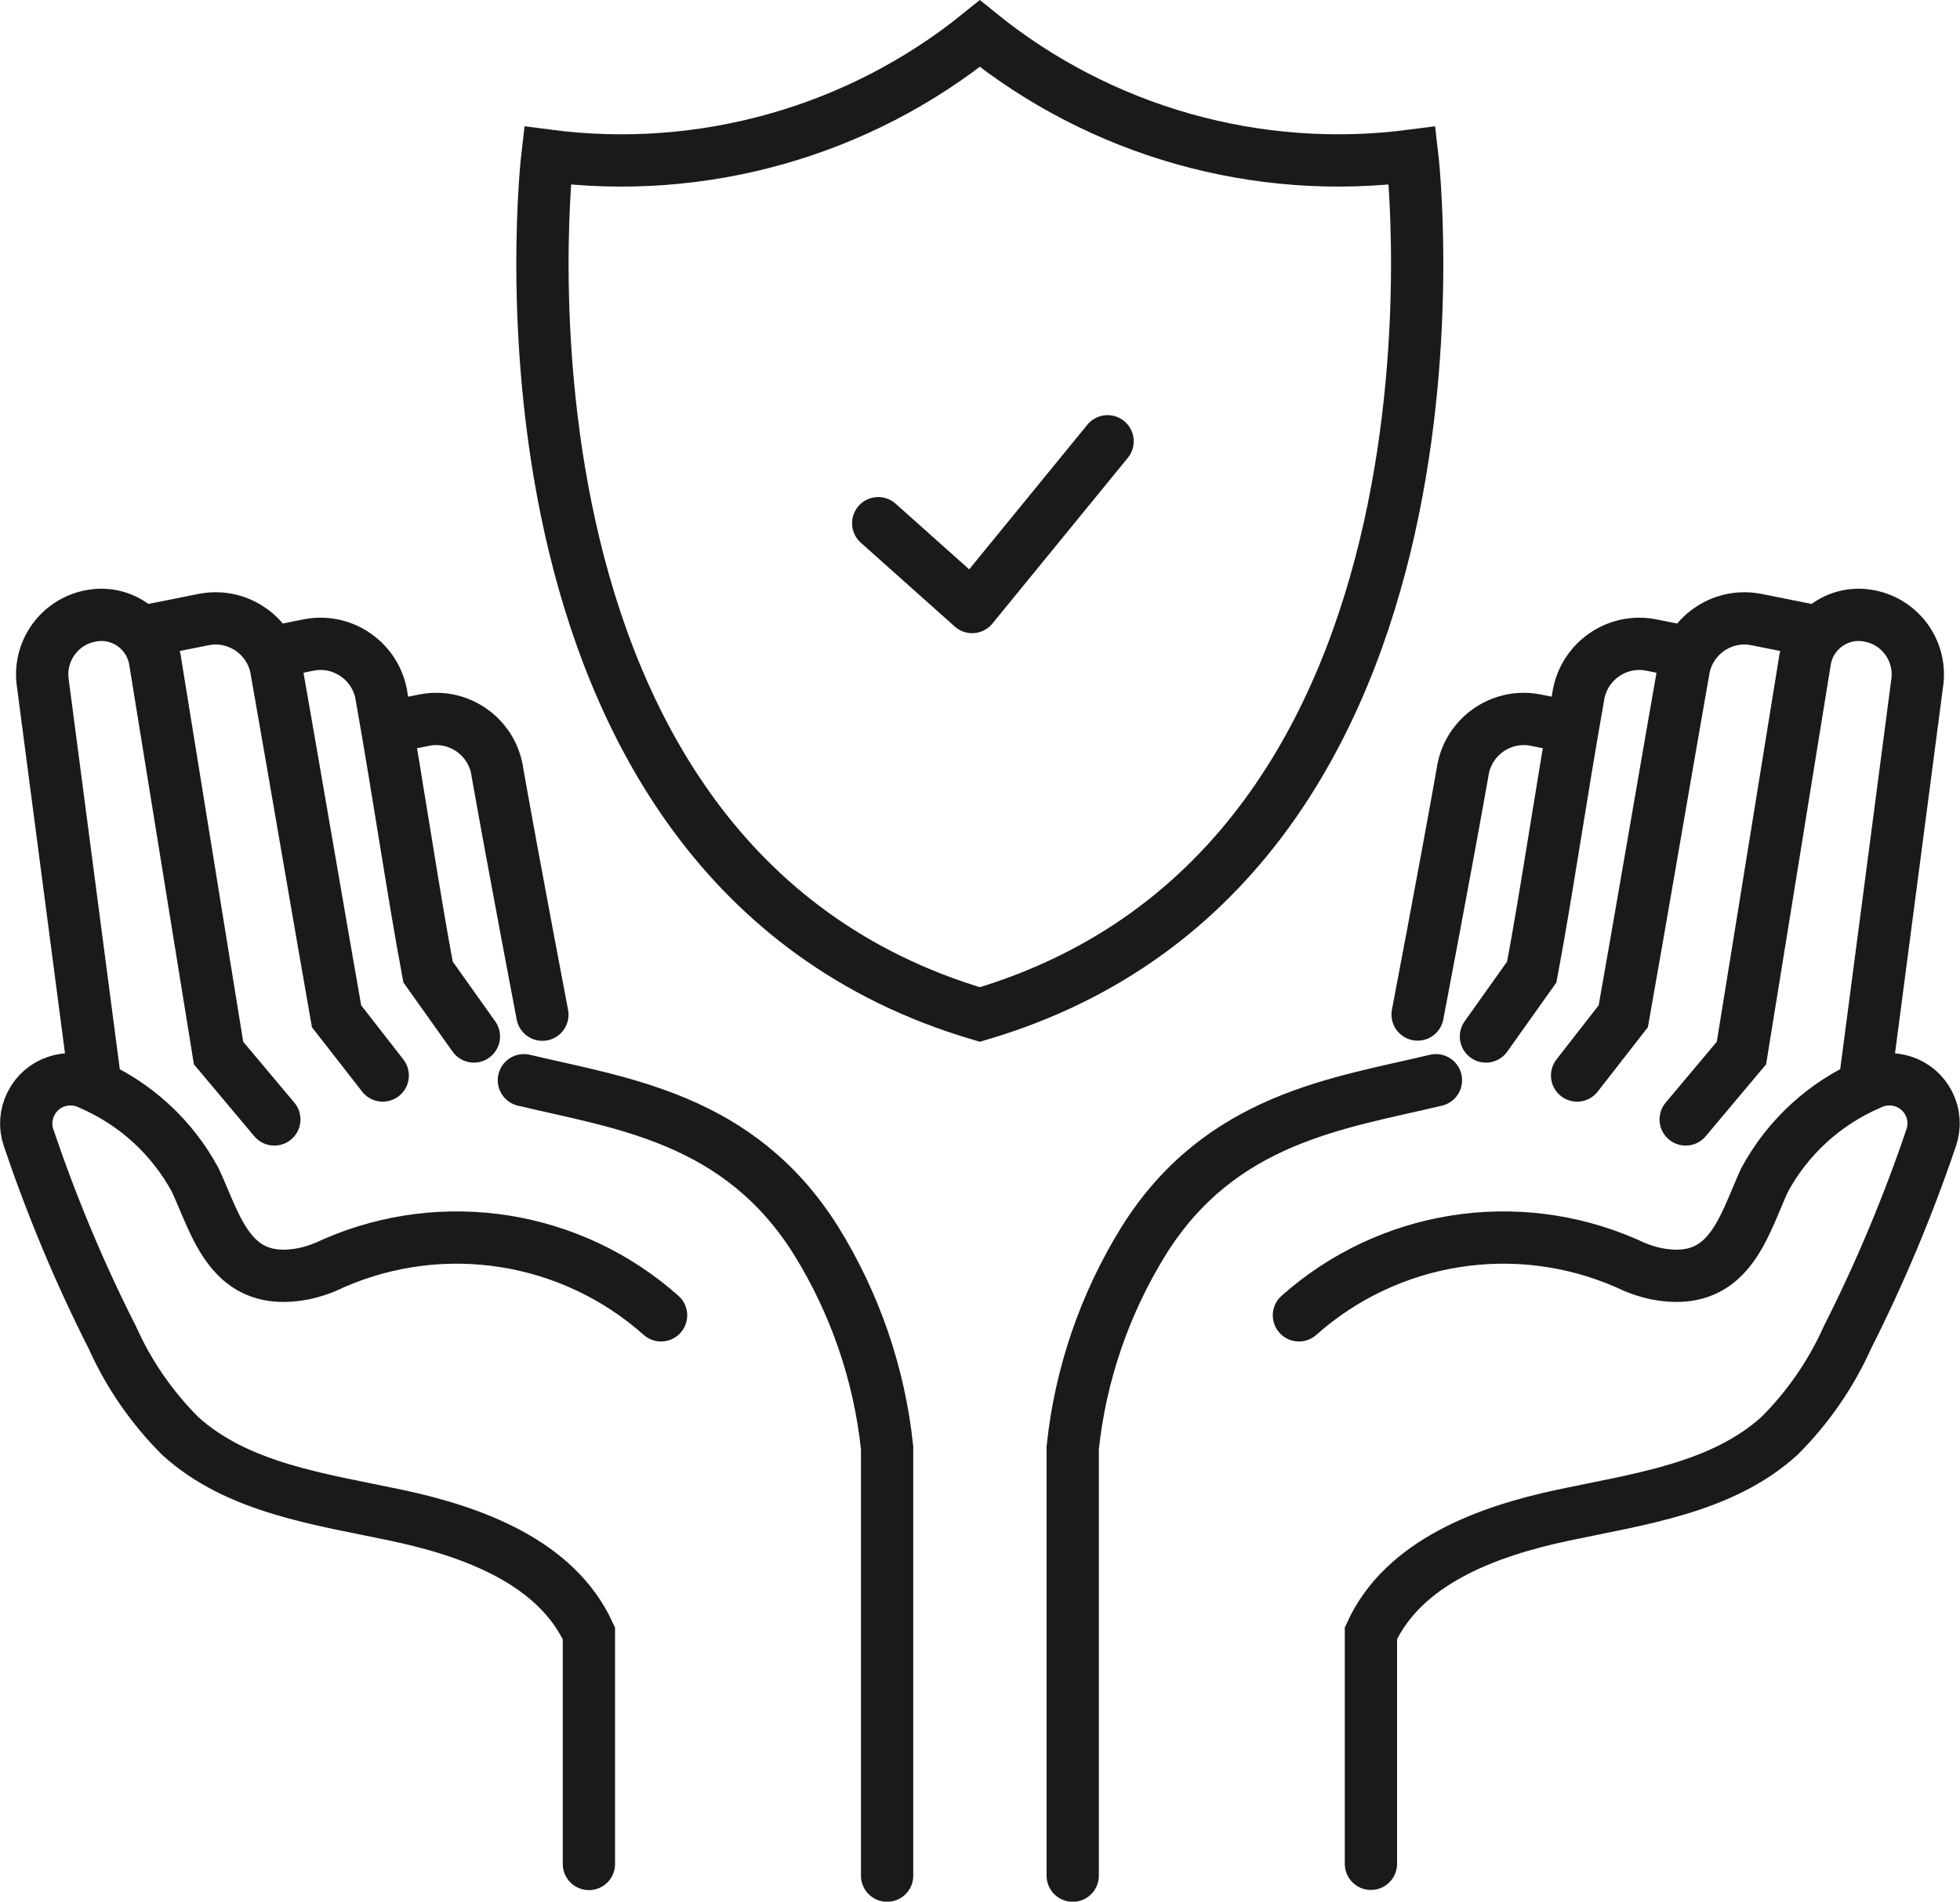
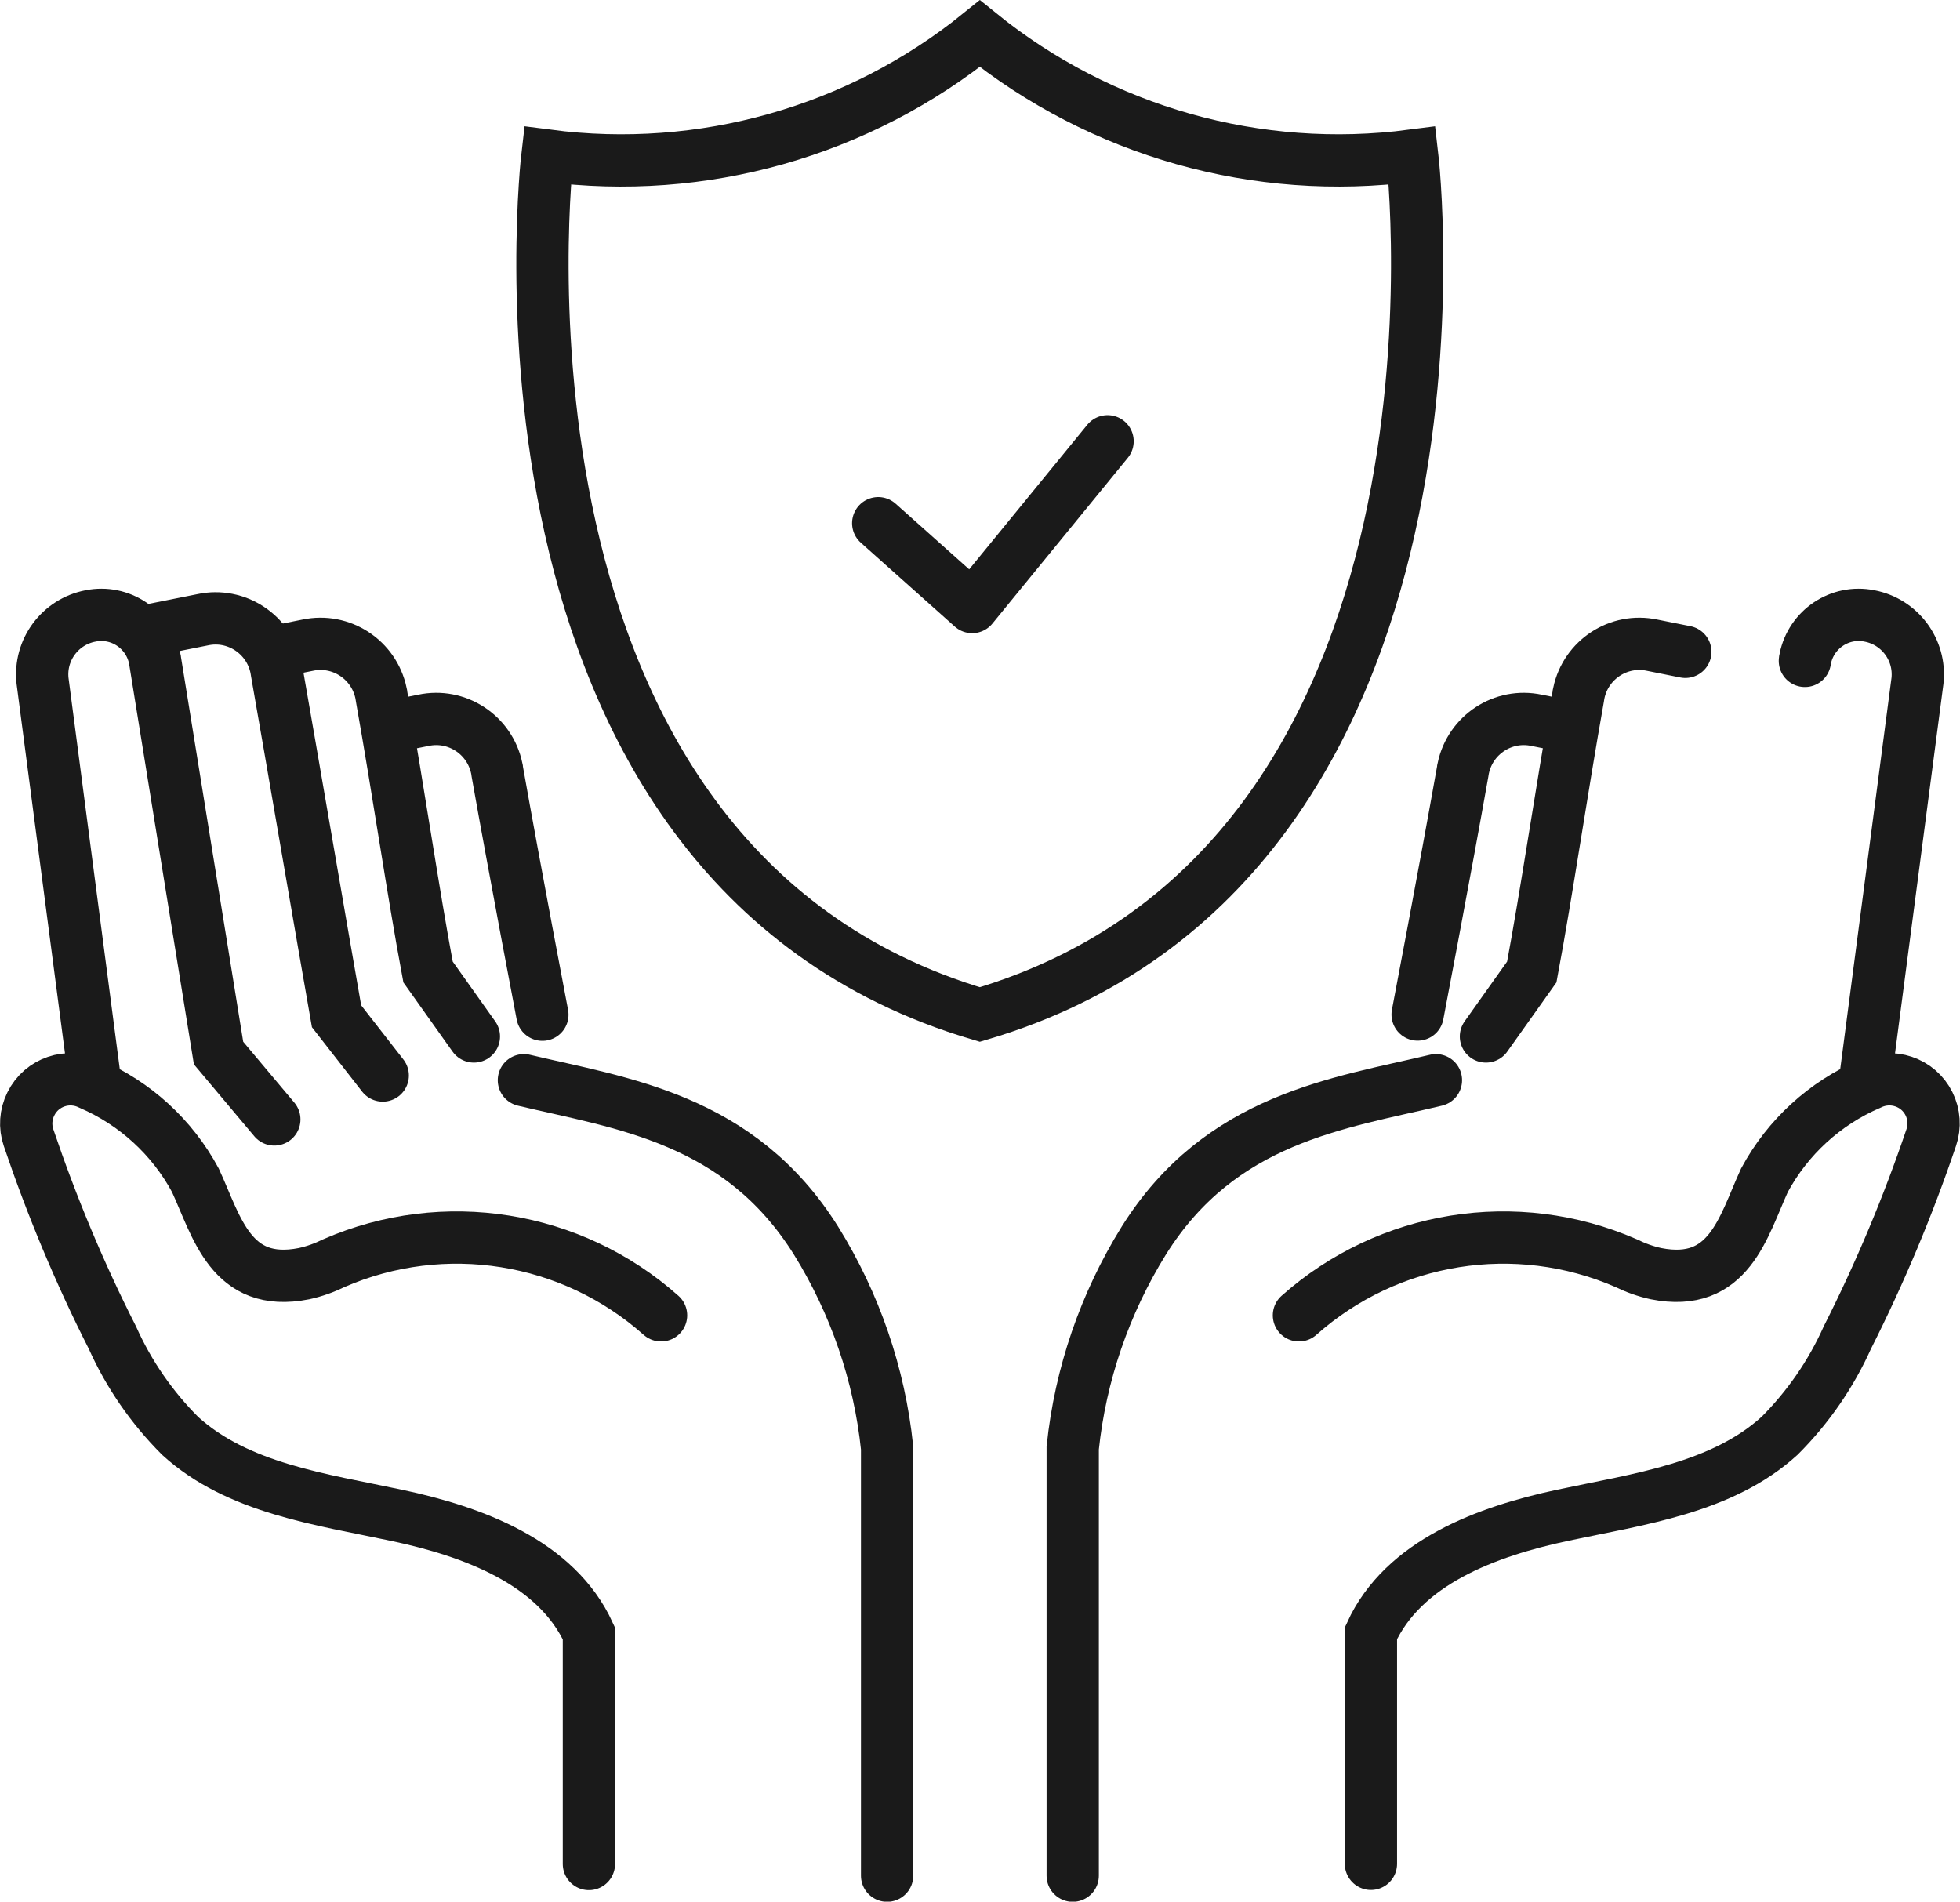
<svg xmlns="http://www.w3.org/2000/svg" id="Calque_1" data-name="Calque 1" width="112.46" height="109.11" viewBox="0 0 112.46 109.11">
  <defs>
    <style>
      .cls-1 {
        stroke-miterlimit: 10;
      }

      .cls-1, .cls-2 {
        fill: none;
        stroke: #1a1a1a;
        stroke-linecap: round;
        stroke-width: 3px;
      }

      .cls-2 {
        stroke-linejoin: round;
      }
    </style>
  </defs>
  <g id="Groupe_21139" data-name="Groupe 21139">
    <path id="Tracé_78369" data-name="Tracé 78369" class="cls-2" d="M50.39,30.02l5.39,4.81,7.77-9.51" />
    <path id="Tracé_78370" data-name="Tracé 78370" class="cls-1" d="M81.03,8.93c-8.88,1.16-17.85-1.37-24.81-7-6.96,5.63-15.93,8.16-24.81,7,0,0-4.78,40.54,24.81,49.28,29.58-8.74,24.81-49.28,24.81-49.28Z" />
    <path id="Tracé_78371" data-name="Tracé 78371" class="cls-1" d="M8.12,36.26l3.51-.7c1.92-.41,3.8.82,4.21,2.74,0,.04.02.08.02.12.82,4.65,2.7,15.64,3.45,19.89l2.65,3.4" />
    <path id="Tracé_78372" data-name="Tracé 78372" class="cls-1" d="M15.75,37.4l1.9-.38c1.92-.41,3.8.82,4.21,2.74,0,.04.02.08.02.12,1.03,5.81,1.8,11.18,2.68,15.89l2.63,3.7" />
    <path id="Tracé_78373" data-name="Tracé 78373" class="cls-1" d="M22.79,41.63l1.5-.3c1.92-.41,3.8.82,4.21,2.74,0,.04.02.08.02.13,1.03,5.81,2.6,14.02,2.6,14.02" />
    <path id="Tracé_78374" data-name="Tracé 78374" class="cls-1" d="M37.93,75.47c-5.14-4.57-12.46-5.74-18.76-3-.55.27-1.13.48-1.73.61-4.2.83-5-2.7-6.23-5.36-1.33-2.47-3.46-4.42-6.04-5.53-1.26-.62-2.78-.11-3.4,1.15-.3.6-.35,1.3-.13,1.94,1.33,3.93,2.93,7.77,4.81,11.47.94,2.1,2.26,4.01,3.89,5.64,3.31,3.01,8.06,3.63,12.44,4.56s9.15,2.7,11.01,6.77v13.23" />
    <path id="Tracé_78375" data-name="Tracé 78375" class="cls-1" d="M30.06,61.98c5.58,1.33,12.35,2.16,16.76,9.2,2.24,3.61,3.64,7.68,4.08,11.9v24.54" />
    <path id="Tracé_78376" data-name="Tracé 78376" class="cls-1" d="M5.45,62.03l-3.01-22.97c-.19-1.77,1.01-3.39,2.76-3.72,1.69-.34,3.34.76,3.68,2.46,0,.04.01.08.02.12l3.64,22.5,3.2,3.81" />
-     <path id="Tracé_78377" data-name="Tracé 78377" class="cls-1" d="M104.34,36.26l-3.51-.7c-1.92-.41-3.8.82-4.21,2.74,0,.04-.02.08-.02.12-.82,4.65-2.7,15.64-3.46,19.89l-2.65,3.4" />
    <path id="Tracé_78378" data-name="Tracé 78378" class="cls-1" d="M96.7,37.4l-1.9-.38c-1.92-.41-3.8.82-4.21,2.74,0,.04-.02.08-.02.12-1.03,5.81-1.8,11.18-2.68,15.89l-2.63,3.7" />
    <path id="Tracé_78379" data-name="Tracé 78379" class="cls-1" d="M89.67,41.63l-1.5-.3c-1.92-.41-3.8.82-4.21,2.74,0,.04-.02.08-.02.12-1.03,5.81-2.6,14.02-2.6,14.02" />
    <path id="Tracé_78380" data-name="Tracé 78380" class="cls-1" d="M74.53,75.47c5.14-4.57,12.46-5.74,18.76-3,.55.27,1.13.48,1.73.61,4.2.83,5-2.7,6.22-5.36,1.33-2.47,3.46-4.42,6.04-5.53,1.26-.62,2.78-.11,3.4,1.14.3.6.35,1.3.13,1.94-1.33,3.93-2.94,7.77-4.81,11.47-.94,2.1-2.26,4.01-3.89,5.64-3.31,3.01-8.07,3.63-12.44,4.56s-9.15,2.7-11.01,6.77v13.23" />
    <path id="Tracé_78381" data-name="Tracé 78381" class="cls-1" d="M82.39,61.98c-5.57,1.33-12.35,2.16-16.76,9.2-2.24,3.61-3.64,7.68-4.08,11.9v24.54" />
-     <path id="Tracé_78382" data-name="Tracé 78382" class="cls-1" d="M107.01,62.03l3.01-22.97c.19-1.77-1.01-3.39-2.76-3.72-1.69-.34-3.34.76-3.68,2.46,0,.04-.01.08-.02.12l-3.64,22.5-3.2,3.81" />
+     <path id="Tracé_78382" data-name="Tracé 78382" class="cls-1" d="M107.01,62.03l3.01-22.97c.19-1.77-1.01-3.39-2.76-3.72-1.69-.34-3.34.76-3.68,2.46,0,.04-.01.08-.02.12" />
  </g>
</svg>